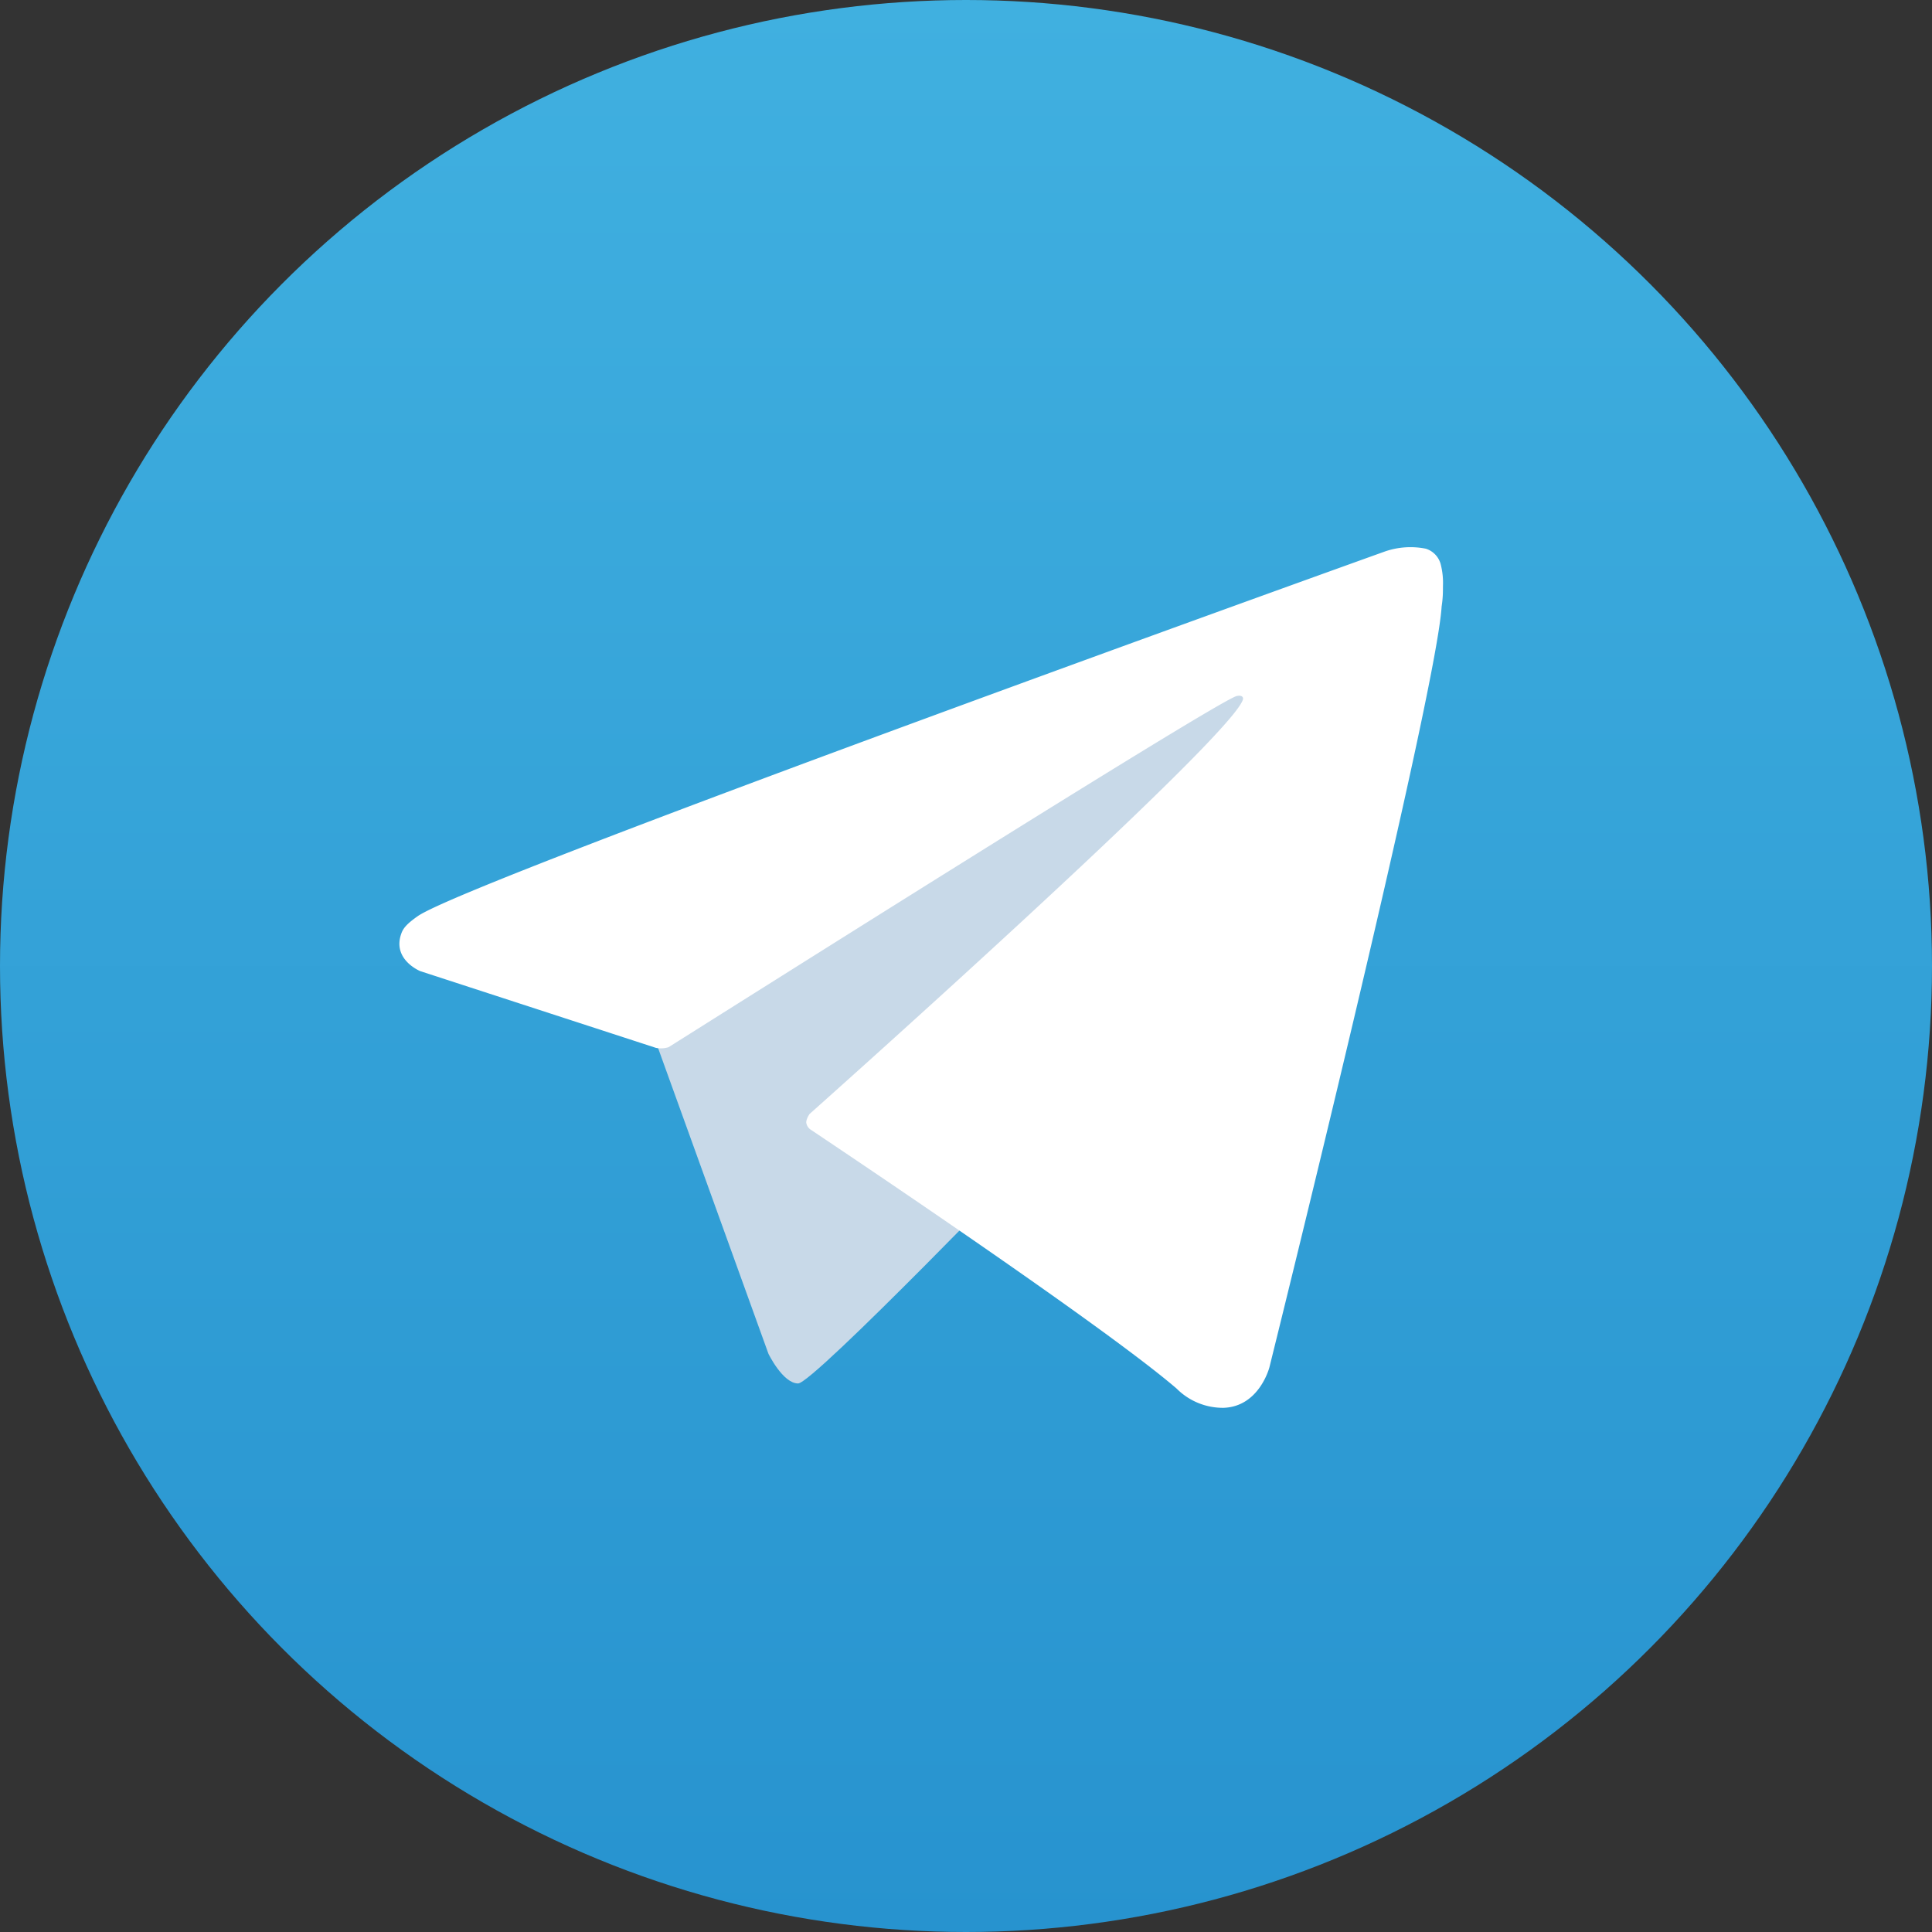
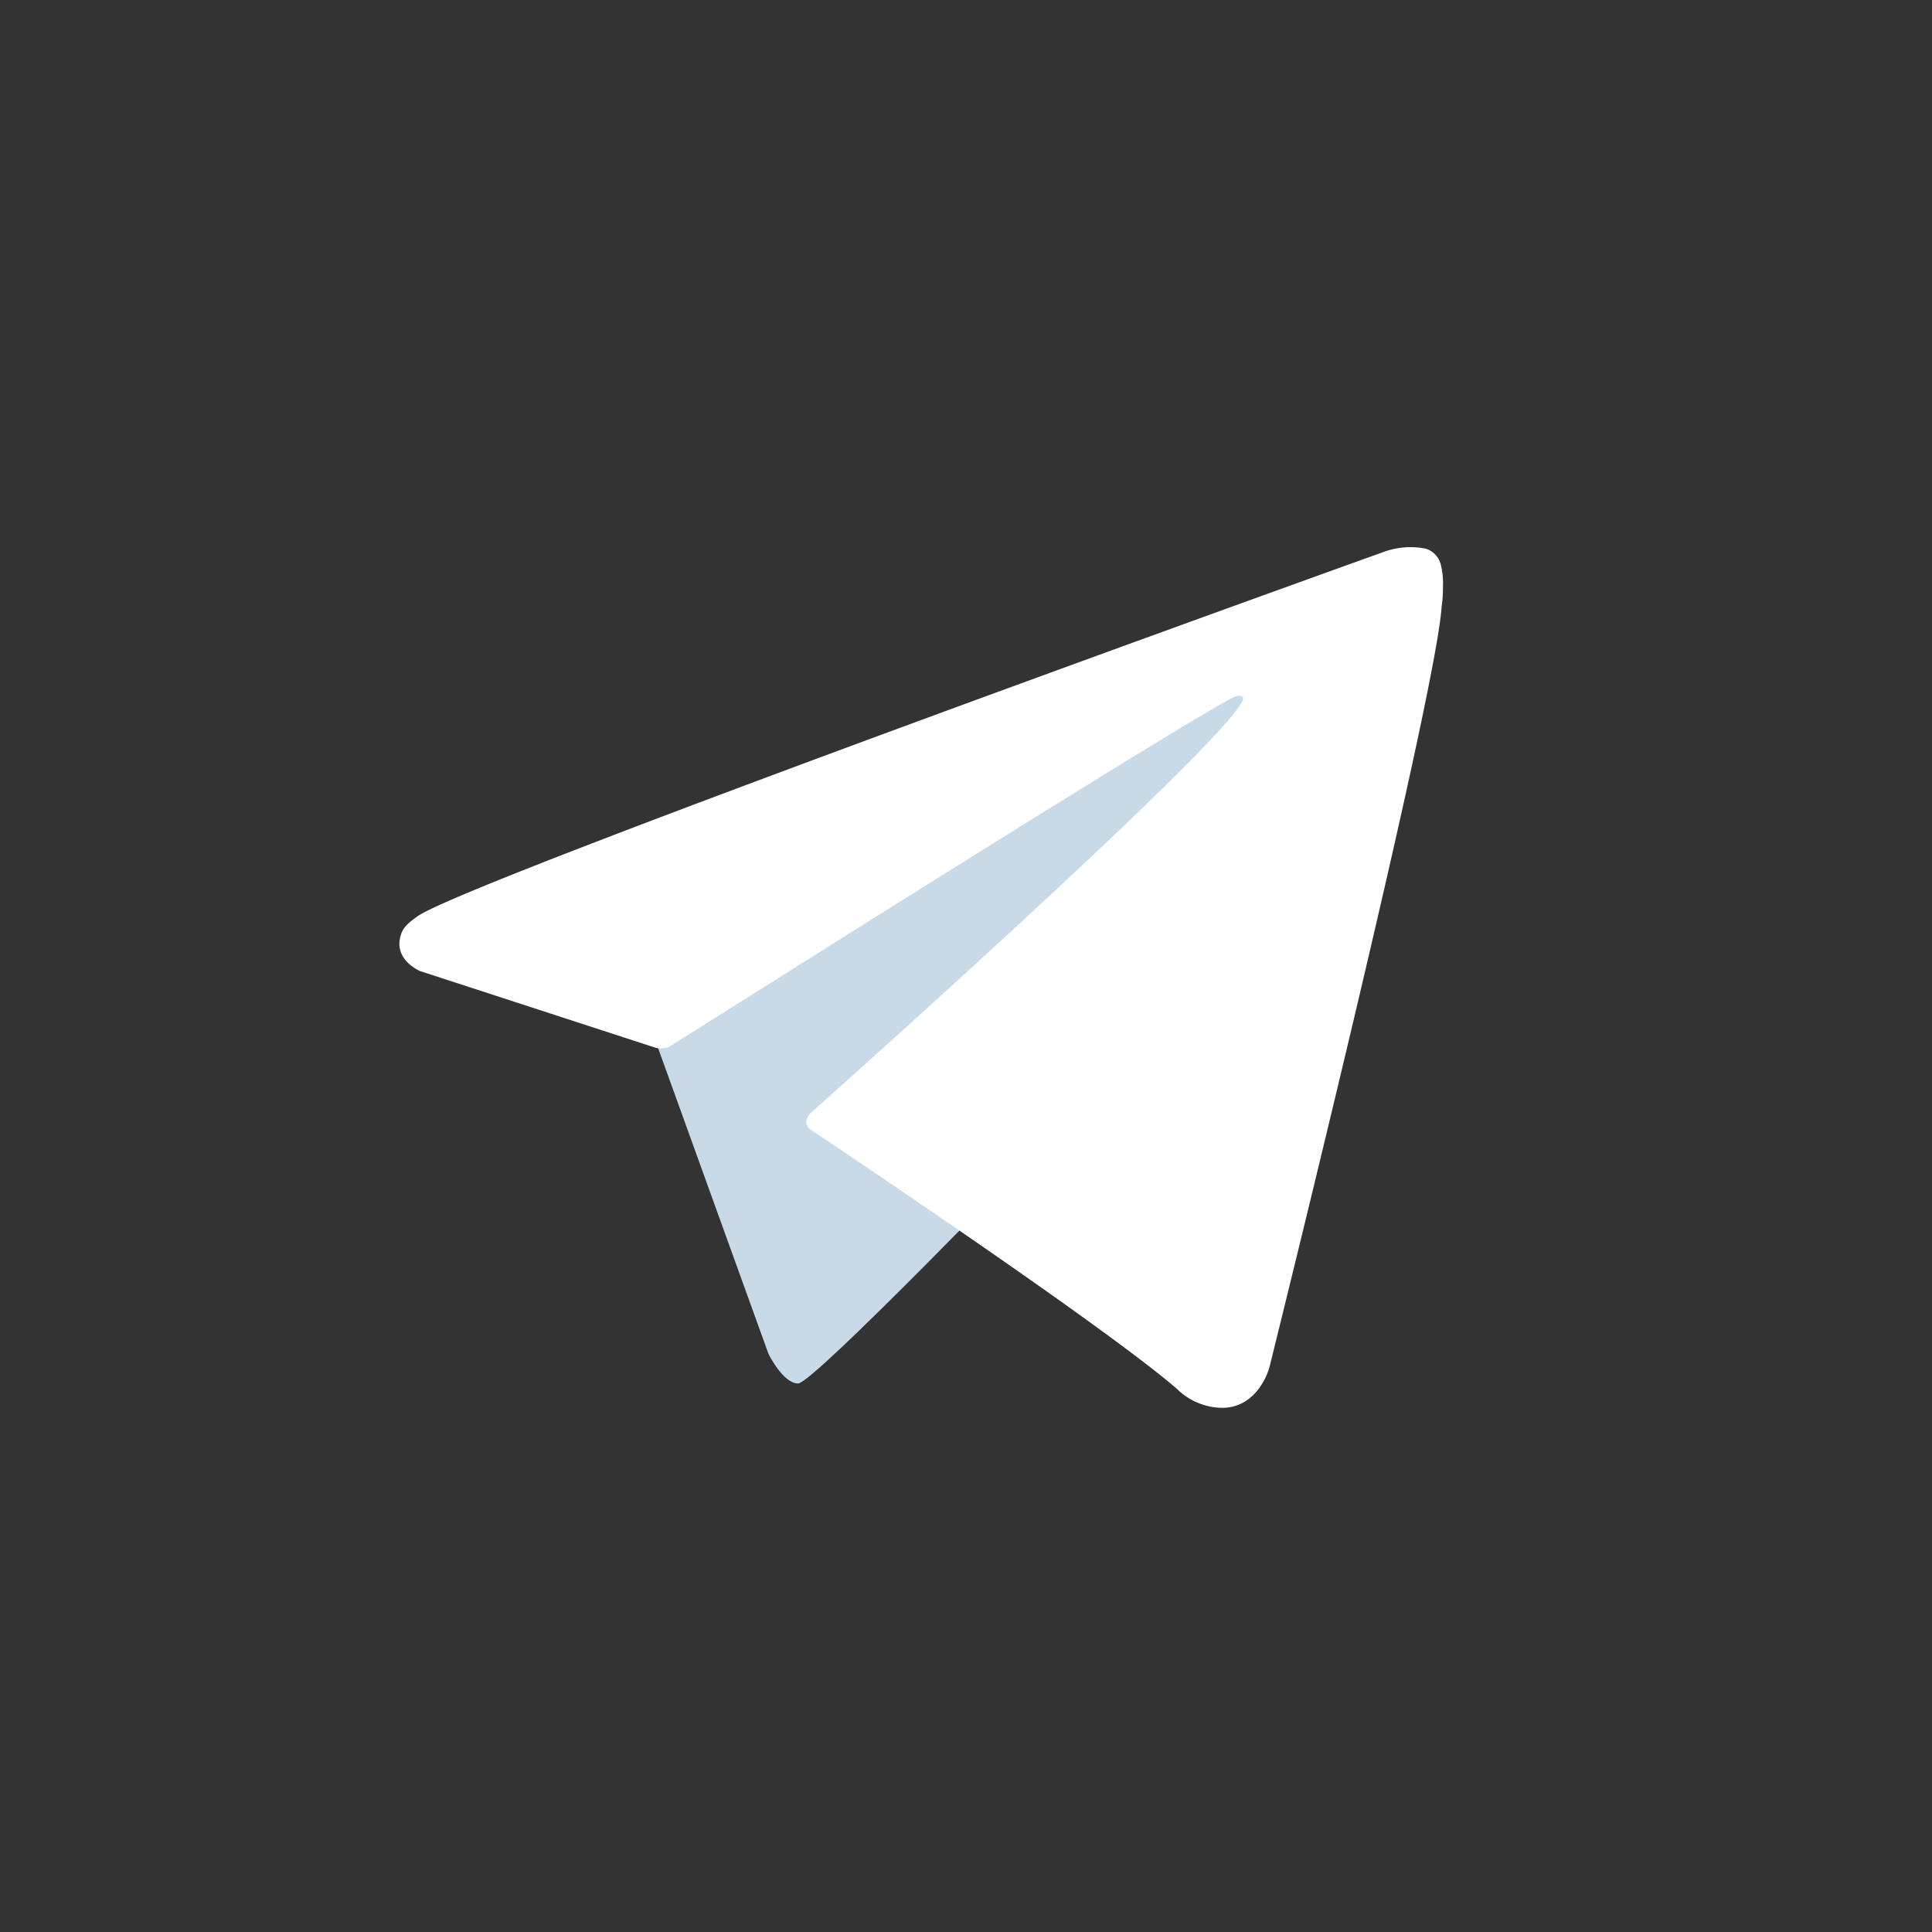
<svg xmlns="http://www.w3.org/2000/svg" viewBox="0 0 116.58 116.58">
  <rect x="0" y="0" width="116.58" height="116.58" fill="#333333" stroke="none" />
  <defs>
    <style>.a{fill:url(#a);}.b{fill:#c8d9e8;}.c{fill:#fff;}</style>
    <linearGradient id="a" x1="58.29" y1="116.58" x2="58.29" gradientUnits="userSpaceOnUse">
      <stop offset="0" stop-color="#2793cf" />
      <stop offset="1" stop-color="#40b0e0" />
    </linearGradient>
  </defs>
  <title>Ресурс 184</title>
-   <circle class="a" cx="58.29" cy="58.29" r="58.29" />
-   <path class="b" d="M39.46,62.55l6.91,19.14s.87,1.79,1.79,1.79,14.7-14.32,14.7-14.32L78.17,39.58l-38.47,18Z" />
+   <path class="b" d="M39.46,62.55l6.91,19.14s.87,1.79,1.79,1.79,14.7-14.32,14.7-14.32L78.17,39.58Z" />
  <path class="c" d="M39.58,63.23,25.36,58.6s-1.7-.69-1.15-2.25c.11-.33.33-.6,1-1.07,3.16-2.2,58.35-22,58.35-22a4.71,4.71,0,0,1,2.48-.17,1.35,1.35,0,0,1,.91,1,4.55,4.55,0,0,1,.12,1.26c0,.36,0,.7-.08,1.23-.33,5.43-10.39,45.9-10.39,45.9s-.6,2.37-2.76,2.45A3.94,3.94,0,0,1,71,83.79c-4.23-3.64-18.86-13.47-22.09-15.63a.61.61,0,0,1-.26-.43c0-.23.2-.51.2-.51S74.29,44.58,75,42.21c.05-.19-.14-.28-.41-.2-1.69.62-31,19.14-34.25,21.18A1.54,1.54,0,0,1,39.58,63.23Z" />
</svg>